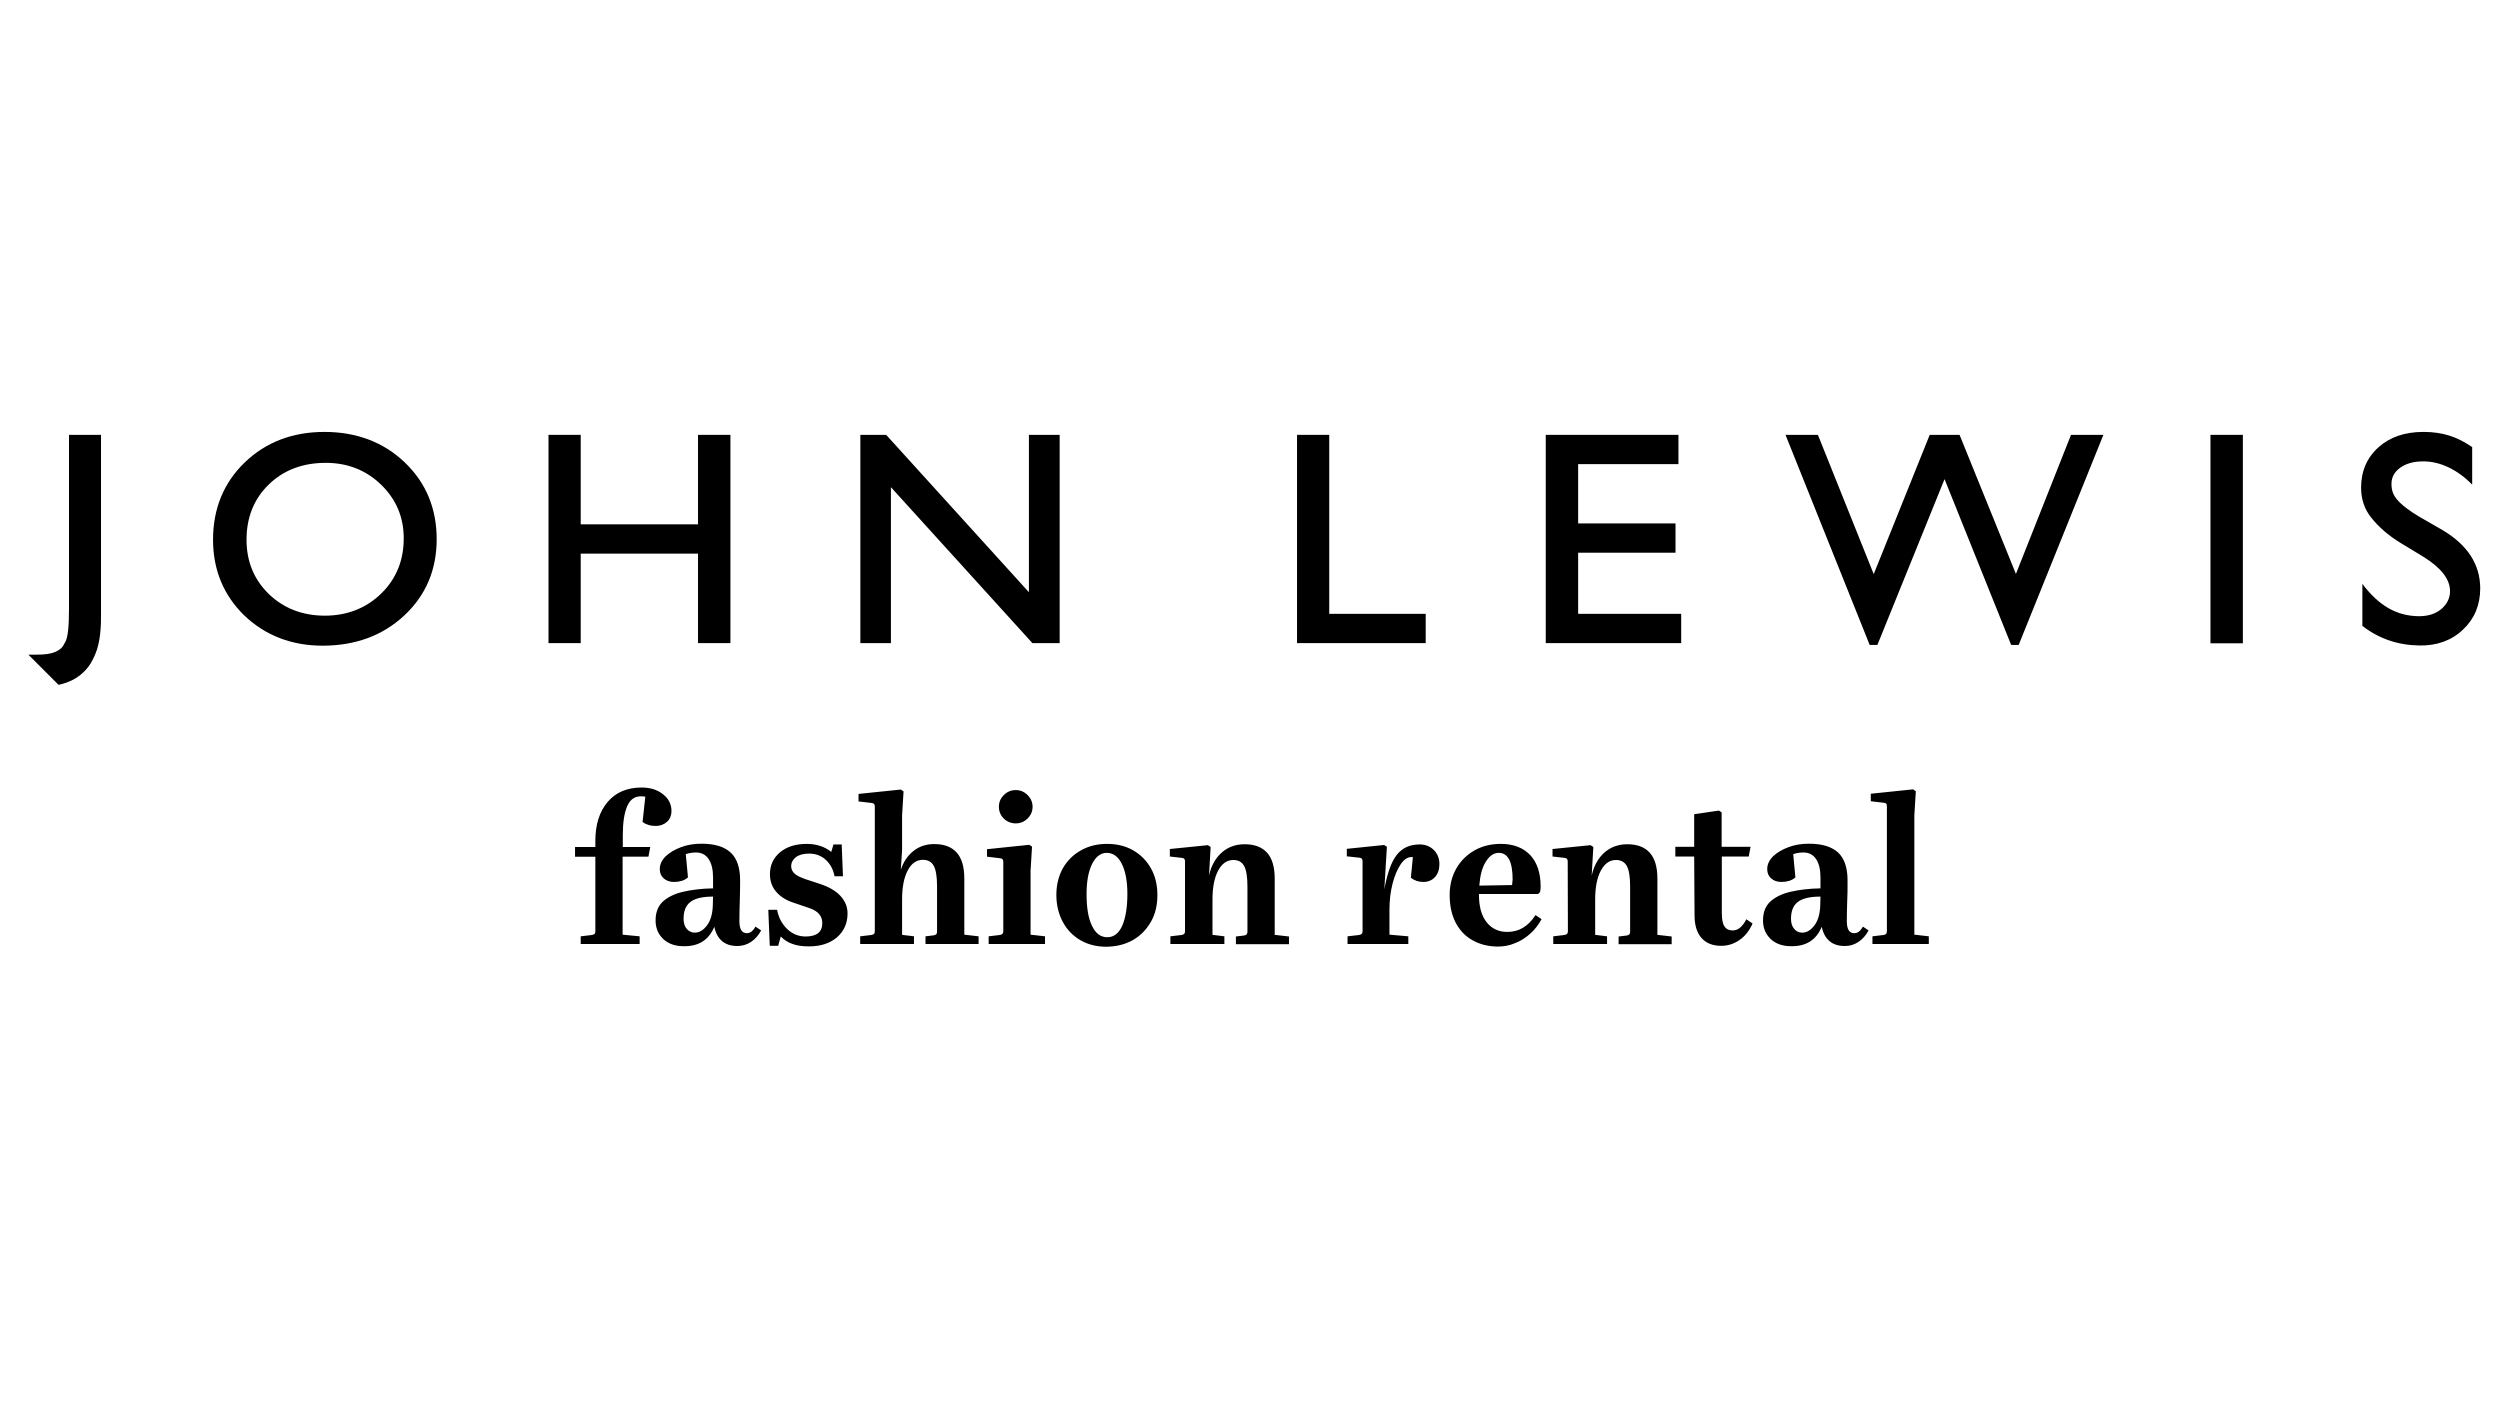
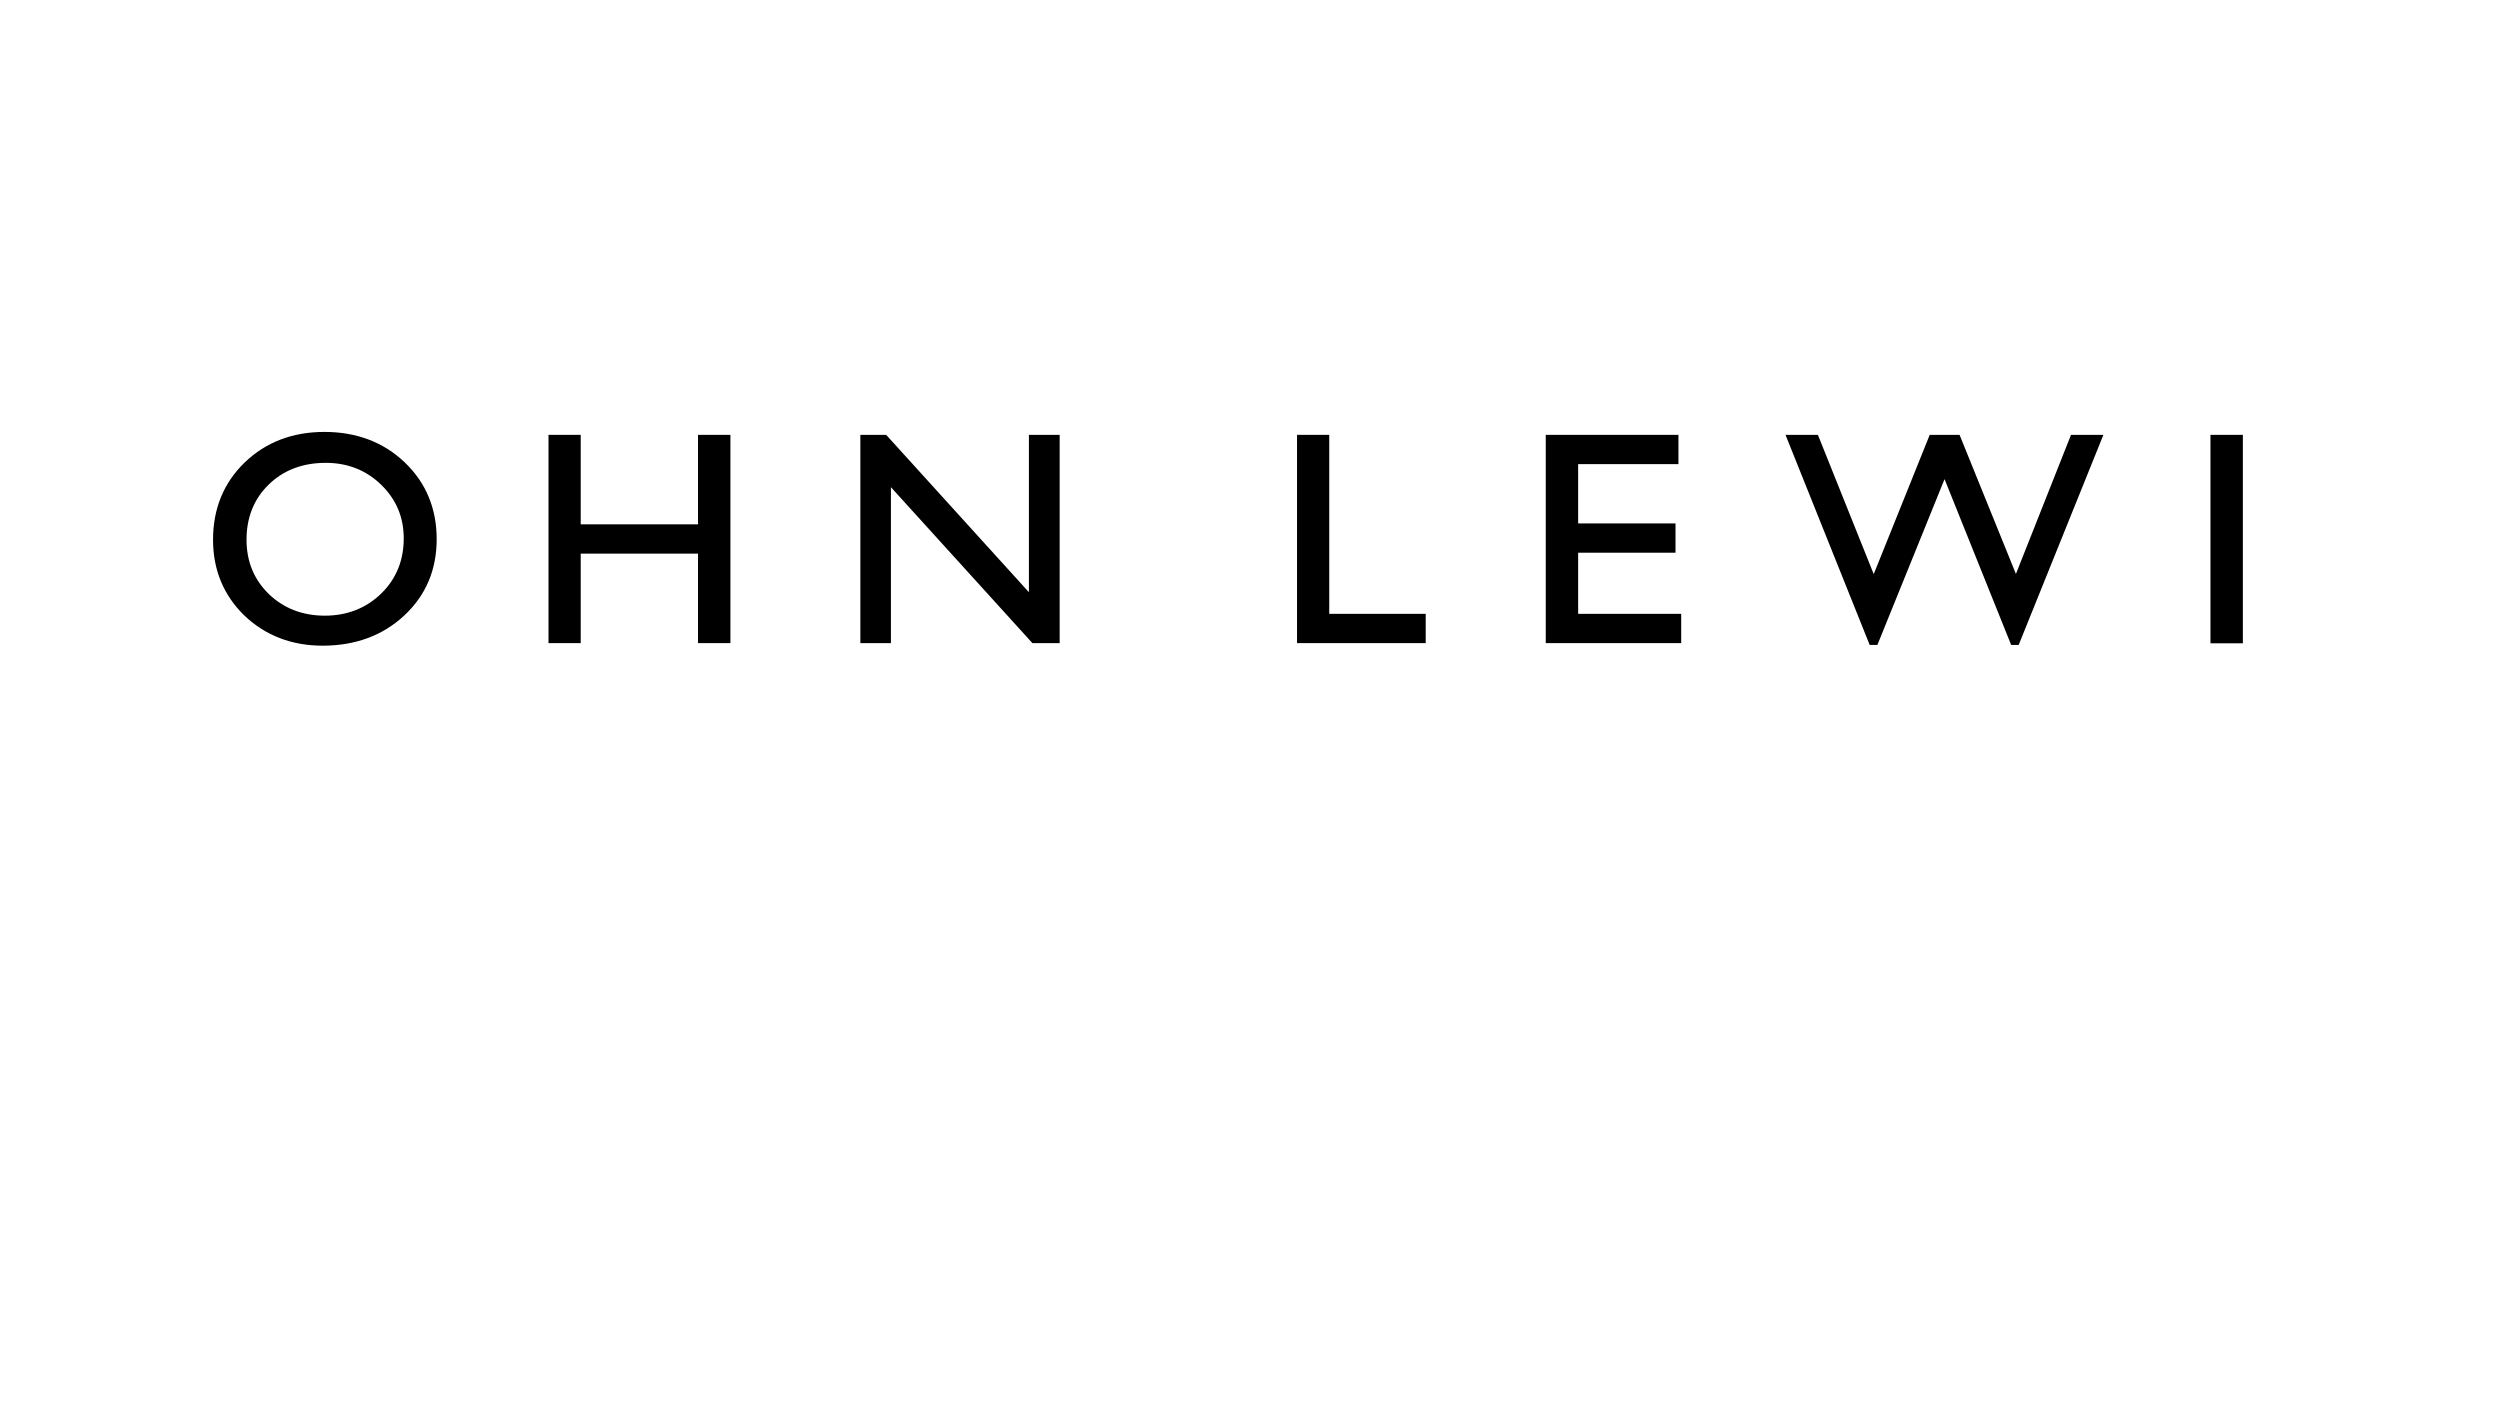
<svg xmlns="http://www.w3.org/2000/svg" version="1.1" id="Layer_1" x="0px" y="0px" viewBox="0 0 1366 768" style="enable-background:new 0 0 1366 768;" xml:space="preserve">
  <g>
    <g>
-       <path d="M1031,508.7c0,0.8-0.2,1.3-0.4,1.6c-0.3,0.3-0.8,0.5-1.6,0.6l-5.9,0.7v4.2h30.8v-4.2l-7.9-0.9v-65.2l0.8-13.2l-1.5-1    l-23.1,2.4v4.1l6.8,0.8c0.8,0.1,1.3,0.2,1.6,0.5c0.3,0.3,0.4,0.8,0.4,1.6L1031,508.7L1031,508.7z M980.4,507.6    c-1.2-1.3-1.8-3.2-1.8-5.6c0-4.3,1.3-7.4,3.9-9.3c2.6-1.9,6.7-2.8,12.2-2.8l-0.1,4.3c-0.1,4.8-1.1,8.6-3.1,11.3    c-2,2.7-4.2,4.1-6.8,4.1C983,509.6,981.5,508.9,980.4,507.6 M995.4,506.4c0.7,3.4,2.1,6,4.2,7.8s4.9,2.7,8.4,2.7    c2.7,0,5.1-0.7,7.4-2.2c2.3-1.5,4.1-3.6,5.6-6.3l-3.1-2.1c-0.8,1.4-1.6,2.3-2.3,2.8s-1.5,0.8-2.5,0.8c-2.7,0-4-2.2-4-6.6    c0-3.7,0.1-7.2,0.2-10.6c0.2-3.4,0.2-7.2,0.2-11.6c0-6.9-1.7-12-5.1-15.2c-3.4-3.2-8.7-4.9-16-4.9c-4,0-7.8,0.6-11.2,1.9    c-3.5,1.3-6.3,3-8.4,5c-2.1,2.1-3.2,4.4-3.2,7c0,2.1,0.7,3.8,2.2,5.1c1.5,1.3,3.3,1.9,5.6,1.9c1.5,0,2.9-0.2,4.2-0.6    c1.3-0.4,2.4-1,3.4-1.9l-1.2-12.7c1.8-0.6,3.7-0.9,5.6-0.9c3,0,5.3,1.2,6.9,3.6c1.6,2.4,2.4,5.8,2.4,10v2.8v3.2    c-6.3,0.1-11.8,0.8-16.5,1.9c-4.7,1.1-8.4,3-11,5.4c-2.6,2.5-3.9,5.9-3.9,10.2c0,4.2,1.4,7.5,4.2,10.2c2.8,2.6,6.5,3.9,11,3.9    C986.8,517.2,992.4,513.6,995.4,506.4 M925.9,500.1c0,5.3,1.2,9.4,3.7,12.3c2.5,2.9,6.1,4.4,10.9,4.4c3.6,0,7-1.1,10-3.2    s5.4-5.1,7.1-9l-3.4-2.3c-2.1,4.1-4.6,6.1-7.4,6.1c-2.1,0-3.7-0.8-4.6-2.3c-1-1.5-1.4-4-1.4-7.5v-30.6h14.7l1-5.3h-15.8v-18.8    l-1.5-1l-13.5,2v17.8h-10.3v5.3h10.3L925.9,500.1L925.9,500.1z M856.7,508.7c0,0.8-0.2,1.3-0.5,1.6s-0.8,0.5-1.6,0.6l-5.9,0.7v4.2    h29.4v-4.2l-6.5-0.8v-19.3c0-6.6,1-11.9,3.1-15.8s4.8-5.8,8.3-5.8c2.7,0,4.7,1.1,5.9,3.3s1.8,5.9,1.8,11.1v24.7    c0,0.8-0.2,1.3-0.5,1.6s-0.8,0.5-1.6,0.6l-4.2,0.5v4.2h29v-4.2l-7.8-0.9v-30.7c0-6.4-1.4-11.1-4.2-14.2c-2.8-3.1-6.9-4.6-12.2-4.6    c-4.9,0-9.1,1.5-12.5,4.5c-3.4,3-5.8,7.2-7,12.6l0.9-15.6l-1.5-1l-20.8,2.1v4.1l6.2,0.7c0.8,0.1,1.3,0.2,1.6,0.5    c0.3,0.3,0.5,0.8,0.5,1.6L856.7,508.7L856.7,508.7z M826.2,483.6l-17.9,0.3c0.4-5.4,1.5-9.8,3.5-13s4.3-4.9,7.1-4.9    c5.1,0,7.6,4.9,7.6,14.6C826.4,481.7,826.3,482.7,826.2,483.6 M827.9,515.3c3.1-1.2,5.9-3,8.4-5.3c2.5-2.3,4.5-4.9,6-7.8L839,500    c-3.9,6.1-9,9.2-15.4,9.2c-4.8,0-8.6-1.8-11.4-5.4c-2.8-3.6-4.1-8.6-4.1-15v-0.3h32.3l1.1-1.1c0.2-0.8,0.3-1.8,0.3-3    c0-7.4-1.9-13.1-5.7-17.2c-3.8-4-9.2-6.1-16-6.1c-5.5,0-10.3,1.2-14.5,3.6c-4.2,2.4-7.5,5.7-9.9,9.9c-2.4,4.2-3.6,9-3.6,14.5    c0,5.8,1.1,10.7,3.2,14.9c2.2,4.2,5.2,7.5,9.2,9.7c4,2.3,8.7,3.5,14.1,3.5C821.7,517.2,824.9,516.6,827.9,515.3 M744.5,508.7    c0,0.8-0.2,1.3-0.5,1.6s-0.8,0.5-1.6,0.6l-6.1,0.7v4.2h33.2v-4.2l-10.3-0.9v-13.8c0-5.1,0.6-9.8,1.7-14.1s2.6-7.8,4.4-10.5    s3.8-4,5.9-4h0.8l-1.1,11.3c1.9,1.5,4.2,2.3,6.8,2.3s4.8-0.9,6.4-2.7c1.6-1.8,2.4-4.2,2.4-7c0-3.1-1-5.7-3-7.7    c-2-2-4.6-3.1-7.8-3.1c-5.4,0-9.5,1.9-12.5,5.7c-3,3.8-5.2,10.1-6.8,18.8l1.4-23.2l-1.5-1l-20.4,2.1v4.1l6.5,0.7    c0.8,0.1,1.3,0.2,1.6,0.5c0.3,0.3,0.5,0.8,0.5,1.6L744.5,508.7L744.5,508.7z M647.5,508.7c0,0.8-0.2,1.3-0.5,1.6s-0.8,0.5-1.6,0.6    l-5.9,0.7v4.2H669v-4.2l-6.5-0.8v-19.3c0-6.6,1-11.9,3.1-15.8s4.8-5.8,8.3-5.8c2.7,0,4.7,1.1,5.9,3.3s1.8,5.9,1.8,11.1v24.7    c0,0.8-0.2,1.3-0.5,1.6s-0.8,0.5-1.6,0.6l-4.2,0.5v4.2h29v-4.2l-7.8-0.9v-30.7c0-6.4-1.4-11.1-4.2-14.2c-2.8-3.1-6.9-4.6-12.2-4.6    c-4.9,0-9.1,1.5-12.5,4.5c-3.4,3-5.8,7.2-7,12.6l0.9-15.6l-1.5-1l-20.8,2.1v4.1l6.2,0.7c0.8,0.1,1.3,0.2,1.6,0.5    c0.3,0.3,0.5,0.8,0.5,1.6L647.5,508.7L647.5,508.7z M593.7,488.5c0-6.9,1-12.3,3-16.4c2-4,4.7-6.1,8-6.1c3.5,0,6.3,2,8.3,6.1    c2,4,3,9.5,3,16.4c0,7.3-1,13.1-2.8,17.3c-1.9,4.2-4.6,6.3-8.2,6.3c-3.6,0-6.4-2.1-8.3-6.2C594.6,501.7,593.7,495.9,593.7,488.5     M619.1,513.6c4.2-2.4,7.4-5.8,9.8-10s3.5-9.1,3.5-14.6c0-5.5-1.2-10.4-3.5-14.5s-5.5-7.4-9.6-9.8s-8.9-3.6-14.4-3.6    c-5.4,0-10.2,1.2-14.4,3.6c-4.2,2.4-7.4,5.6-9.8,9.8c-2.3,4.2-3.5,9-3.5,14.5s1.2,10.4,3.5,14.7c2.3,4.3,5.5,7.6,9.6,10    s8.9,3.6,14.3,3.6C610.1,517.2,614.9,516,619.1,513.6 M555,431.7c-2.5,0-4.7,0.9-6.5,2.7s-2.7,3.9-2.7,6.4c0,2.6,0.9,4.7,2.7,6.5    c1.8,1.7,4,2.6,6.5,2.6c2.5,0,4.7-0.9,6.5-2.7c1.8-1.8,2.7-3.9,2.7-6.4c0-2.4-0.9-4.5-2.7-6.4C559.6,432.6,557.5,431.7,555,431.7     M548.2,508.7c0,0.8-0.2,1.3-0.5,1.6s-0.8,0.5-1.6,0.6l-5.9,0.7v4.2h30.8v-4.2l-7.9-0.9v-34.9l0.8-13.2l-1.5-1l-23.1,2.4v4.1    l6.8,0.8c0.8,0.1,1.3,0.2,1.6,0.5c0.3,0.3,0.5,0.8,0.5,1.6L548.2,508.7L548.2,508.7z M478,508.7c0,0.8-0.1,1.3-0.5,1.6    c-0.3,0.3-0.8,0.5-1.6,0.6l-5.9,0.7v4.2h29.4v-4.2l-6.5-0.8v-19.3c0-6.7,1-12,3.1-15.9c2-3.9,4.8-5.8,8.3-5.8    c2.7,0,4.7,1.1,5.9,3.3s1.8,5.9,1.8,11.1v24.7c0,0.8-0.1,1.3-0.5,1.6c-0.3,0.3-0.8,0.5-1.6,0.6l-4.2,0.5v4.2h29v-4.2l-7.8-0.9    v-30.7c0-6.4-1.4-11.1-4.2-14.2c-2.8-3.1-6.9-4.6-12.2-4.6c-4.4,0-8.1,1.2-11.3,3.7s-5.5,5.9-7,10.3l0.7-10.7v-18.9l0.8-13.2    l-1.5-1l-23.1,2.4v4.1l6.8,0.8c0.8,0.1,1.3,0.2,1.6,0.5c0.3,0.3,0.5,0.8,0.5,1.6L478,508.7L478,508.7z M420.6,516.8h4.6l1.4-5.1    c1.9,1.9,4,3.3,6.5,4.1c2.4,0.9,5.4,1.3,9,1.3c6.4,0,11.4-1.7,15.3-5c3.8-3.4,5.7-7.7,5.7-13c0-3.6-1.3-6.8-3.9-9.6    c-2.6-2.8-6.3-4.9-11.1-6.5l-8.2-2.7c-2.8-1-4.8-2-5.9-3.1c-1.1-1.1-1.7-2.4-1.7-3.9c0-2,0.9-3.6,2.5-4.9c1.7-1.3,4.1-2,7.3-2    c3.5,0,6.6,1.1,9.1,3.4c2.5,2.3,4.1,5.3,4.8,9h4.6l-0.7-17.4h-4.5l-1.2,4.1c-3.7-3-8.2-4.4-13.4-4.4c-6,0-10.9,1.5-14.6,4.6    c-3.7,3.1-5.5,7.1-5.5,12c0,3.5,1,6.6,3.1,9.2s5.2,4.8,9.4,6.2l9.1,3.1c4.7,1.6,7,4.3,7,8.2c0,4.8-3,7.3-9.1,7.3    c-3.9,0-7.3-1.4-10.1-4.1c-2.8-2.7-4.7-6.2-5.5-10.5h-4.8L420.6,516.8z M375.3,507.6c-1.2-1.3-1.8-3.2-1.8-5.6    c0-4.3,1.3-7.4,3.9-9.3c2.6-1.9,6.6-2.8,12.2-2.8l-0.1,4.3c-0.1,4.8-1.1,8.6-3.1,11.3c-2,2.7-4.2,4.1-6.8,4.1    C377.9,509.6,376.4,508.9,375.3,507.6 M390.3,506.4c0.7,3.4,2.1,6,4.2,7.8c2.1,1.8,4.9,2.7,8.4,2.7c2.6,0,5.1-0.7,7.4-2.2    c2.3-1.5,4.1-3.6,5.6-6.3l-3.1-2.1c-0.8,1.4-1.6,2.3-2.3,2.8s-1.5,0.8-2.5,0.8c-2.6,0-4-2.2-4-6.6c0-3.7,0.1-7.2,0.2-10.6    c0.1-3.4,0.2-7.2,0.2-11.6c0-6.9-1.7-12-5.1-15.2s-8.7-4.9-16-4.9c-4,0-7.8,0.6-11.2,1.9c-3.5,1.3-6.3,3-8.4,5    c-2.1,2.1-3.2,4.4-3.2,7c0,2.1,0.7,3.8,2.2,5.1c1.5,1.3,3.4,1.9,5.6,1.9c1.5,0,2.9-0.2,4.2-0.6c1.3-0.4,2.4-1,3.4-1.9l-1.2-12.7    c1.8-0.6,3.7-0.9,5.6-0.9c3,0,5.3,1.2,6.9,3.6c1.6,2.4,2.4,5.8,2.4,10v2.8v3.2c-6.3,0.1-11.8,0.8-16.5,1.9c-4.7,1.1-8.4,3-11,5.4    c-2.6,2.5-3.9,5.9-3.9,10.2c0,4.2,1.4,7.5,4.2,10.2c2.8,2.6,6.5,3.9,11,3.9C381.7,517.2,387.3,513.6,390.3,506.4 M340.3,468.1h14    l1-5.3h-15v-6.4c0-7,0.8-12.2,2.4-15.9s4.1-5.4,7.6-5.4c0.8,0,1.5,0.1,2.3,0.2l-1.5,13.8c0.8,0.7,1.9,1.2,3.1,1.6    c1.2,0.4,2.6,0.6,4.1,0.6c2.5,0,4.5-0.8,6.2-2.3c1.6-1.5,2.4-3.5,2.4-5.8c0-3.7-1.5-6.8-4.6-9.2c-3.1-2.5-7-3.7-11.7-3.7    c-7.9,0-14.1,2.6-18.6,7.9c-4.5,5.3-6.7,12.4-6.7,21.3v3.3h-11.1v5.3h11.1v40.6c0,0.8-0.1,1.3-0.5,1.6c-0.3,0.3-0.8,0.5-1.6,0.6    l-5.9,0.7v4.2h32.2v-4.2l-9.3-0.9V468.1z" />
-     </g>
+       </g>
  </g>
  <polygon points="726.3,237.6 708.7,237.6 708.7,351.4 779,351.4 779,335.4 726.3,335.4 " />
  <polygon points="862.3,302 915.5,302 915.5,286 862.3,286 862.3,253.6 917.1,253.6 917.1,237.6 844.6,237.6 844.6,351.4  918.6,351.4 918.6,335.4 862.3,335.4 " />
  <polygon points="1101.5,313.6 1070.7,237.6 1054.4,237.6 1023.8,313.7 993.3,237.6 975.6,237.6 1021.6,352.4 1025.8,352.4  1062.5,261.8 1098.9,352.4 1103,352.4 1149.3,237.6 1131.6,237.6 " />
  <rect x="1207.8" y="237.6" width="17.7" height="113.9" />
  <g>
    <g>
-       <path d="M37.7,332.6c0,9.7-0.6,15.7-2,18.1c-0.6,1.1-1.2,2.3-2,3.2c-0.9,0.9-2.1,1.7-3.7,2.4c-2.4,1-5.7,1.4-9.9,1.4    c-1.1,0-4.6,0-4.6,0c3.9,3.9,16.2,16.2,16.5,16.5c5.8-1.3,10.6-3.6,14.7-8c2.1-2.2,3.7-4.9,5.2-8.4c3-6.7,3.4-15.7,3.3-23.3v-96.9    H37.7V332.6z" />
-     </g>
+       </g>
    <g>
      <path d="M220.6,294.2c0,12-4.1,22.1-12.3,30.1s-18.6,12.1-30.8,12.1c-12.2,0-22.5-4-30.6-11.8c-8.1-7.9-12.2-17.8-12.2-29.7    c0-12.2,4.1-22.4,12.2-30.2c8.1-7.9,18.6-11.8,31.1-11.8c11.9,0,22.1,4,30.3,12S220.6,282.6,220.6,294.2 M221.2,252.7    c-11.6-11.1-26.4-16.7-43.9-16.7c-17.5,0-32.1,5.6-43.6,16.7c-11.5,11.1-17.3,25.3-17.3,42.2c0,16.5,5.8,30.4,17.1,41.4    c11.4,10.9,25.8,16.5,42.8,16.5c17.8,0,32.8-5.5,44.6-16.5c11.8-11,17.7-25,17.7-41.7S232.8,263.8,221.2,252.7" />
    </g>
  </g>
  <polygon points="381.4,286.5 317.3,286.5 317.3,237.6 299.7,237.6 299.7,351.4 317.3,351.4 317.3,302.5 381.4,302.5 381.4,351.4  399.1,351.4 399.1,237.6 381.4,237.6 " />
  <polygon points="562.2,323.6 484.2,237.6 470.1,237.6 470.1,351.4 486.8,351.4 486.8,266.2 564.1,351.4 579,351.4 579,237.6  562.2,237.6 " />
  <g>
    <g>
-       <path d="M1334.7,289.7l-12.7-7.3c-5.4-3.2-9.8-6.5-12.2-9.4c-2.2-2.6-3.1-5.1-3.1-8.6c0-3.6,1.6-6.5,4.7-8.8    c3.2-2.3,7.4-3.5,12.5-3.5c9.5-0.1,19.1,4.7,26.9,12.7v-20.5c-8.4-5.8-16.4-8.3-26.6-8.3c-10.2,0-18.4,2.8-24.6,8.4    c-6.3,5.6-9.5,13.1-9.5,22.1c0,6.2,1.9,11.9,5.6,16.4c4.2,5.3,9.5,9.8,16.2,13.9l12.2,7.4c9.7,6,14.6,12.3,14.6,18.8    c0,3.9-1.7,7.2-4.9,9.9c-3.1,2.5-7,3.8-12.1,3.8c-12.2-0.1-22-5.8-30.9-17.7v23c9.1,7,19.3,10.5,31.1,10.7    c9.4,0.2,17.7-2.7,23.9-8.7c6.2-5.8,9.4-13.4,9.4-22.6C1355.1,308.4,1348.4,297.9,1334.7,289.7" />
-     </g>
+       </g>
  </g>
</svg>